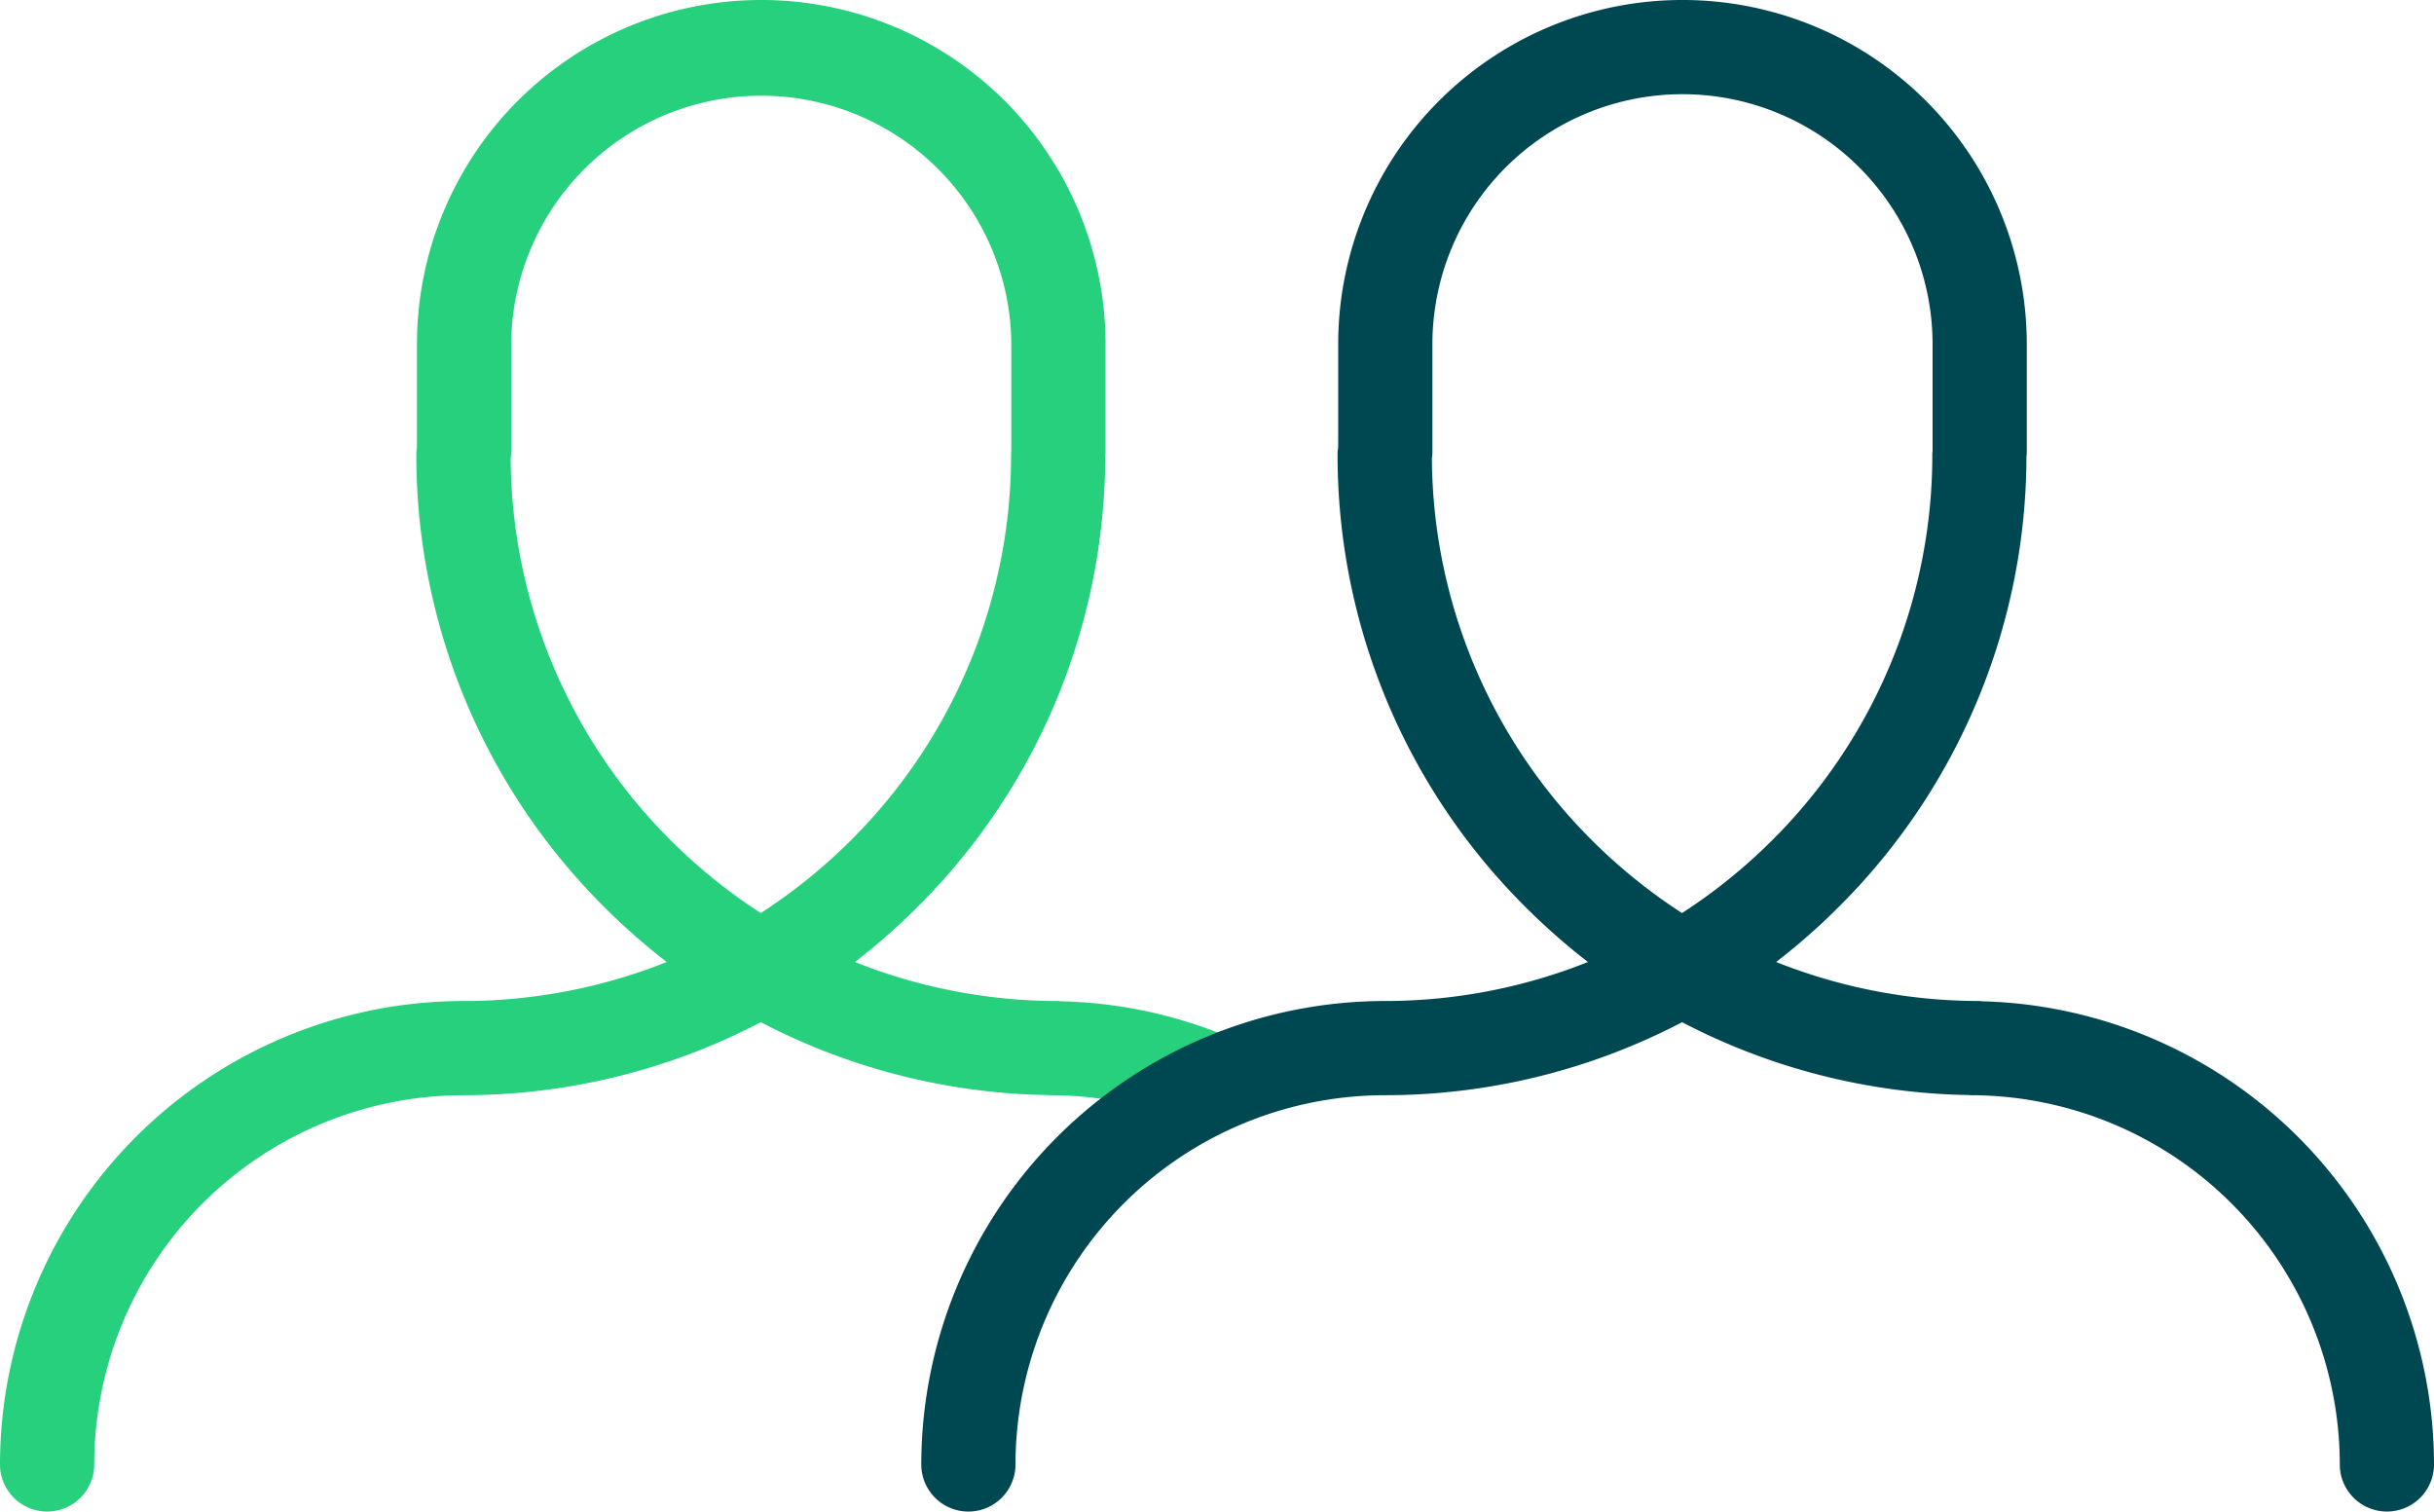
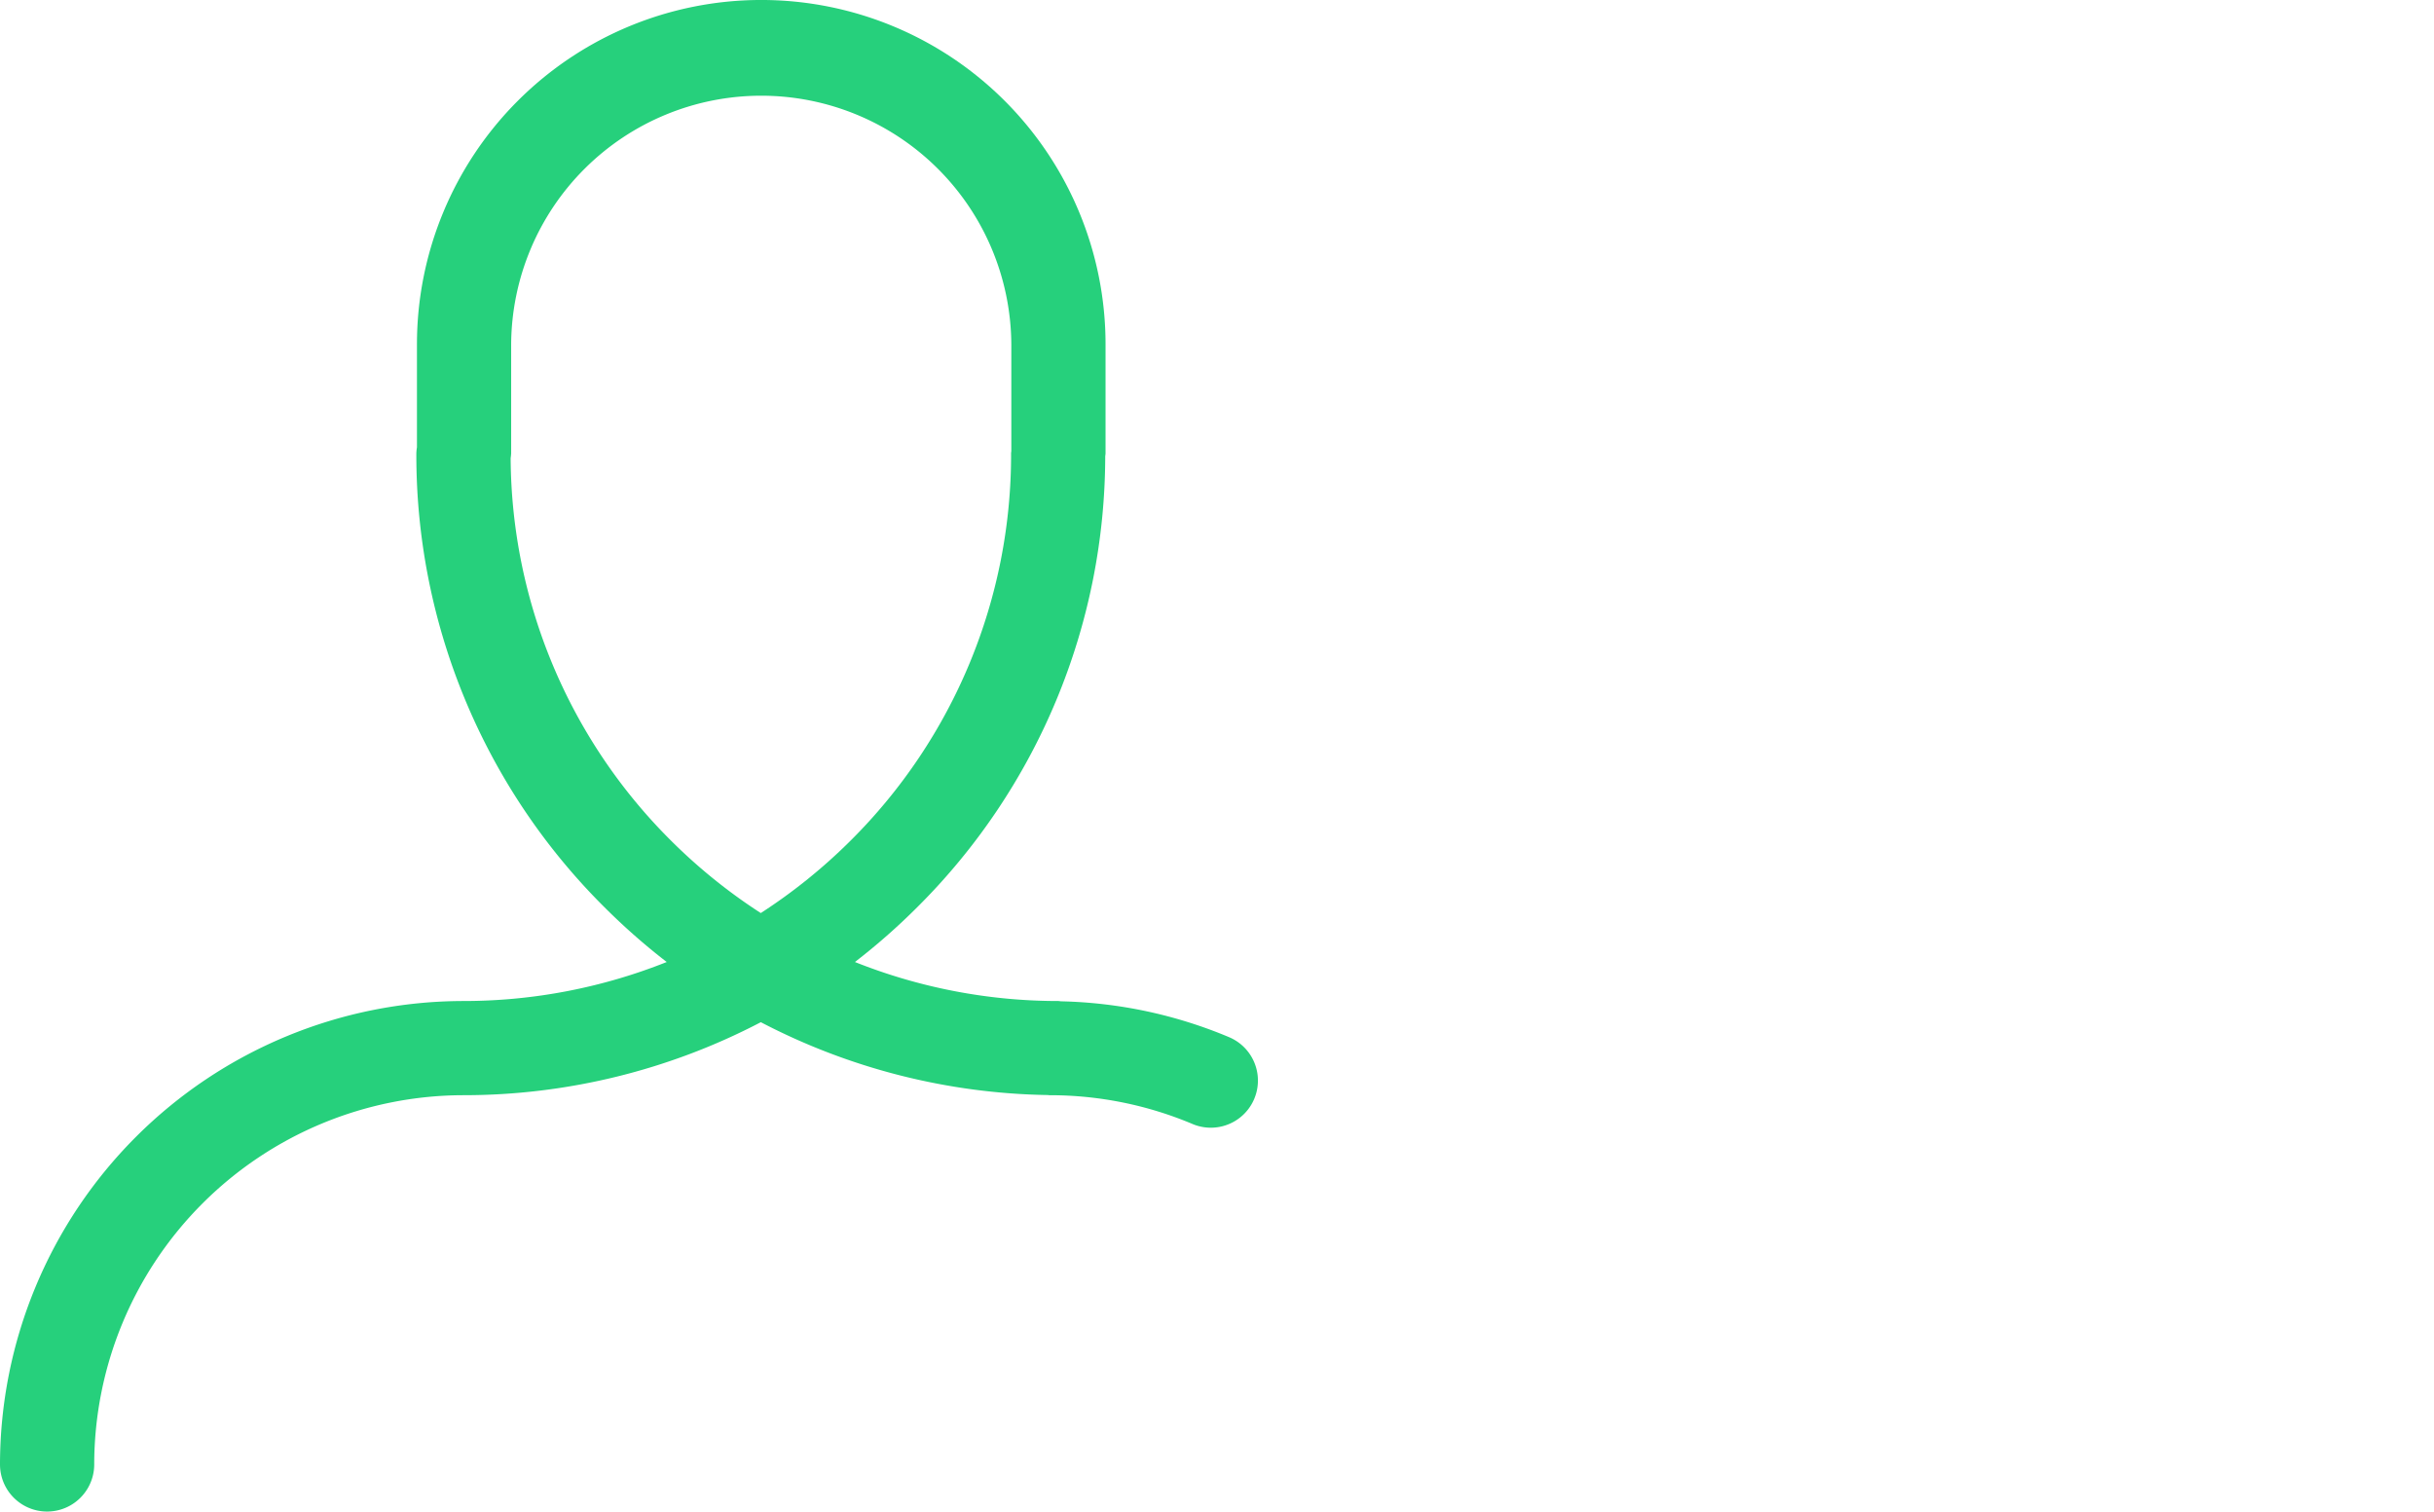
<svg xmlns="http://www.w3.org/2000/svg" id="Group_4" data-name="Group 4" width="262.73" height="163.158" viewBox="0 0 262.73 163.158">
  <defs>
    <clipPath id="clip-path">
      <rect id="Rectangle_2" data-name="Rectangle 2" width="262.73" height="163.158" fill="none" />
    </clipPath>
  </defs>
  <g id="Group_3" data-name="Group 3" clip-path="url(#clip-path)">
    <path id="Path_3" data-name="Path 3" d="M132.739,111.983a49.629,49.629,0,0,0-18.208-3.9c-.1-.007-.2-.031-.308-.031a59.212,59.212,0,0,1-21.94-4.211,70.072,70.072,0,0,0,6.725-5.915A68.782,68.782,0,0,0,119.3,49.263c.008-.115.034-.225.034-.342V37.162a37.163,37.163,0,0,0-74.327,0V48.27a5.03,5.03,0,0,0-.066.654,68.788,68.788,0,0,0,20.3,49,69.858,69.858,0,0,0,6.727,5.917,59.216,59.216,0,0,1-21.94,4.211A50.081,50.081,0,0,0,0,158.074a5.085,5.085,0,0,0,10.17,0,39.9,39.9,0,0,1,39.855-39.856,69.276,69.276,0,0,0,32.1-7.881A69.244,69.244,0,0,0,113.08,118.2c.063,0,.122.019.186.019a39.6,39.6,0,0,1,15.512,3.131,5.085,5.085,0,0,0,3.961-9.366M55.122,49.448a4.823,4.823,0,0,0,.053-.527V37.162a26.995,26.995,0,0,1,53.989,0v11.5c0,.088-.026.171-.026.261A58.692,58.692,0,0,1,91.82,90.731a59.513,59.513,0,0,1-9.7,7.826,59.345,59.345,0,0,1-9.7-7.829,58.669,58.669,0,0,1-17.3-41.28" fill="#26d07c" />
-     <path id="Path_4" data-name="Path 4" d="M213.985,108.082c-.109-.007-.212-.033-.322-.033a59.235,59.235,0,0,1-21.94-4.21,70.089,70.089,0,0,0,6.725-5.915,68.779,68.779,0,0,0,20.291-48.661c.008-.115.035-.225.035-.342V37.162a37.163,37.163,0,0,0-74.327,0V48.269a5.048,5.048,0,0,0-.066.654,68.786,68.786,0,0,0,20.3,49,69.88,69.88,0,0,0,6.728,5.918,59.239,59.239,0,0,1-21.94,4.21,50.081,50.081,0,0,0-50.025,50.024,5.085,5.085,0,1,0,10.17,0,39.9,39.9,0,0,1,39.855-39.856,69.259,69.259,0,0,0,32.1-7.881A69.249,69.249,0,0,0,212.52,118.2c.063,0,.123.018.186.018a39.9,39.9,0,0,1,39.855,39.856,5.085,5.085,0,1,0,10.17,0,50.073,50.073,0,0,0-48.746-49.991M154.563,49.448a5.113,5.113,0,0,0,.053-.527V37.162a26.994,26.994,0,1,1,53.989,0v11.5c0,.088-.027.171-.027.26A58.694,58.694,0,0,1,191.261,90.73a59.339,59.339,0,0,1-9.7,7.826,59.391,59.391,0,0,1-9.7-7.828,58.671,58.671,0,0,1-17.3-41.28" fill="#004851" />
  </g>
</svg>